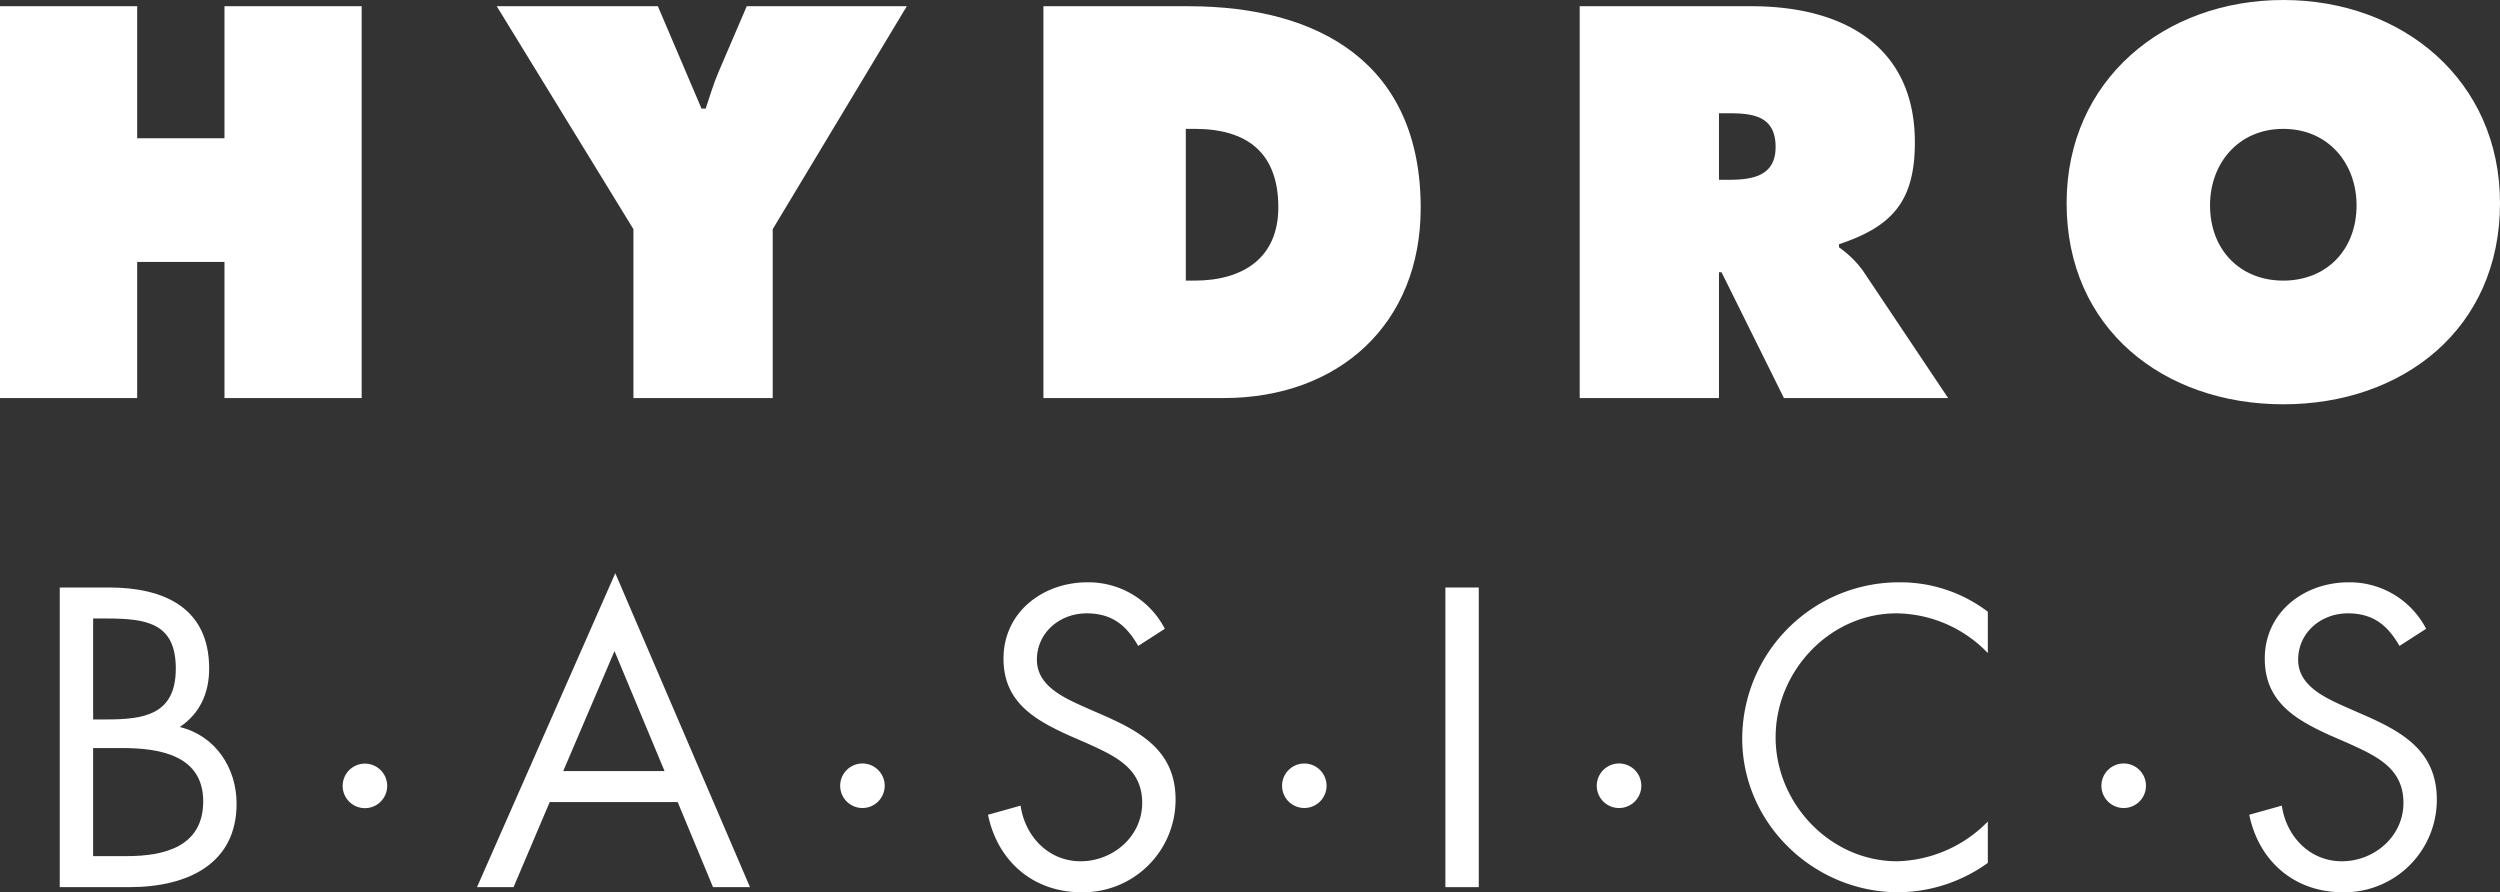
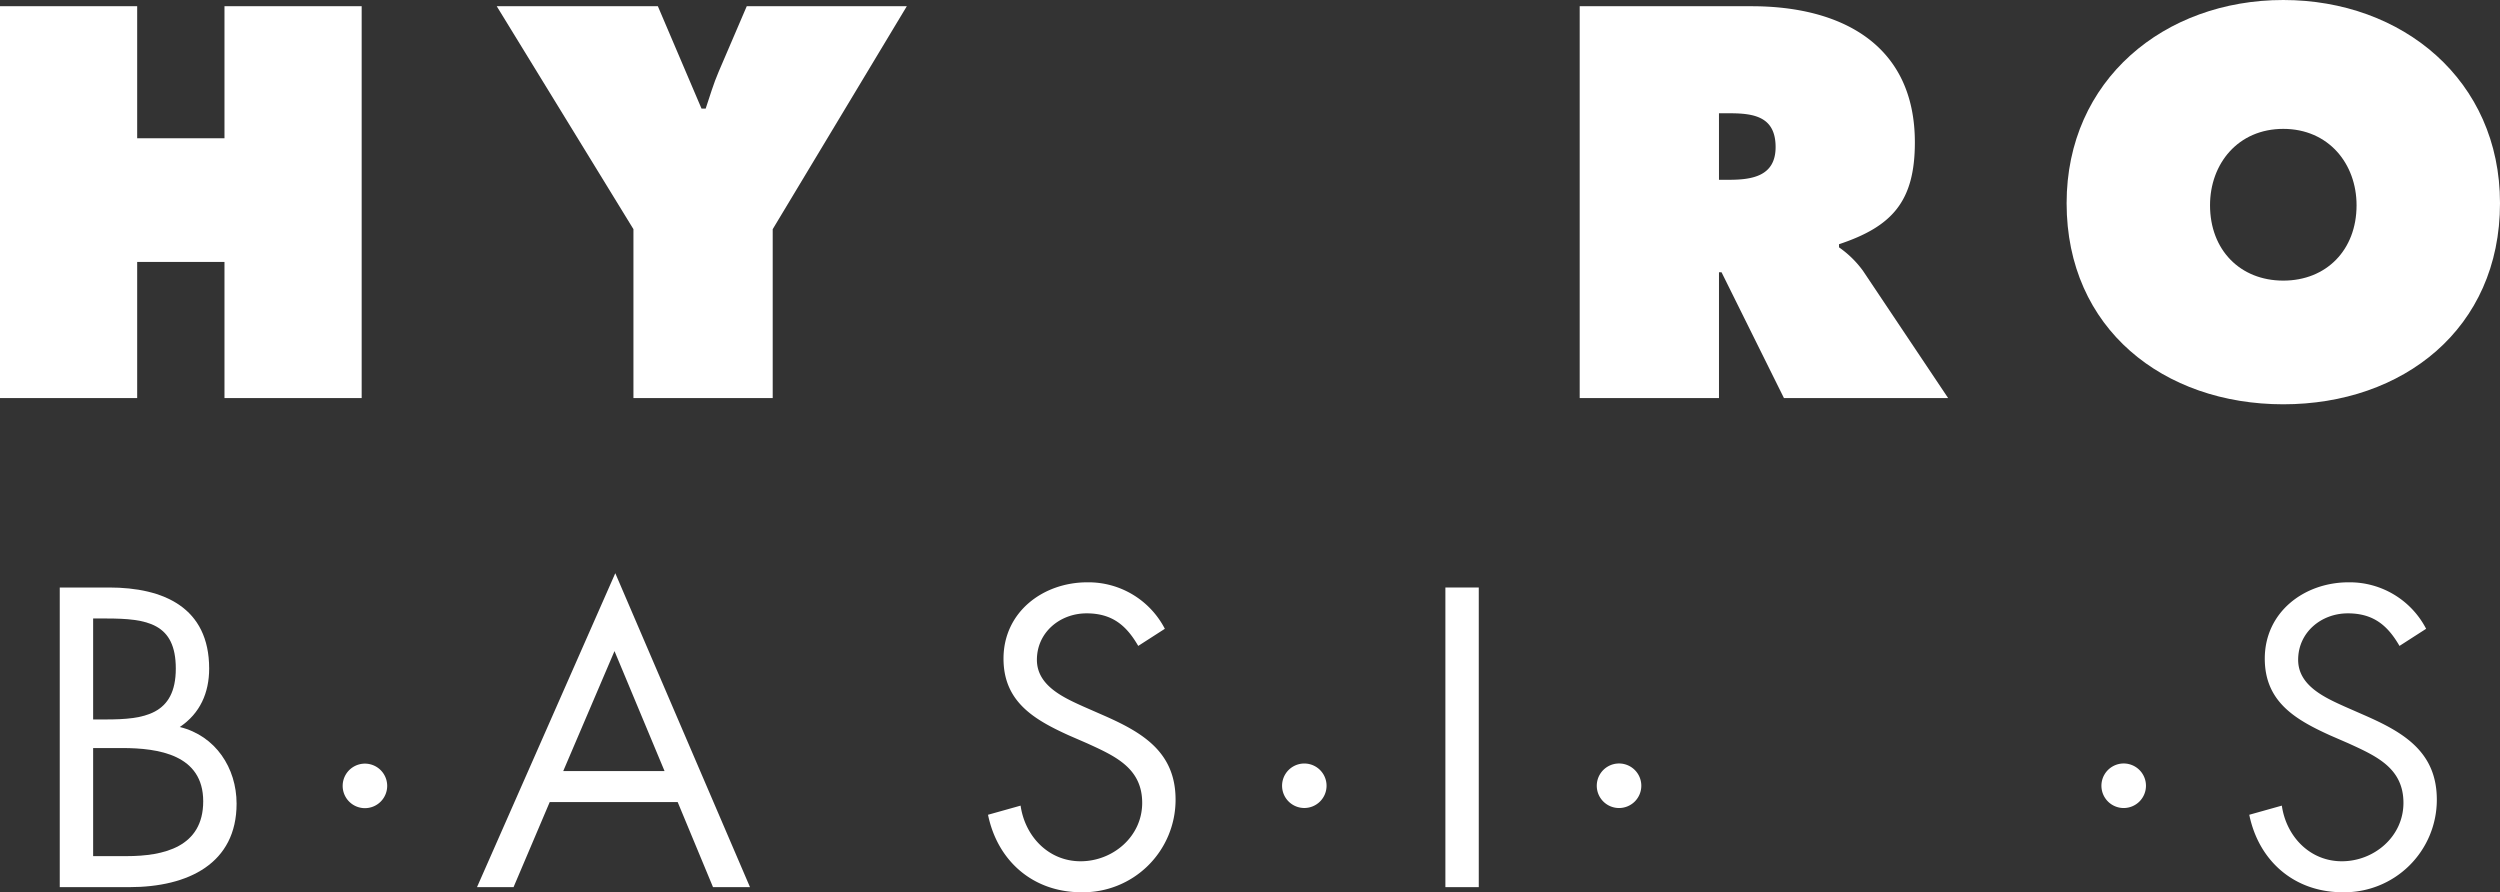
<svg xmlns="http://www.w3.org/2000/svg" id="Gruppe_164" data-name="Gruppe 164" width="480" height="171.317" viewBox="0 0 480 171.317">
  <rect x="0" y="0" width="480" height="171.317" fill="#333333" stroke="none" />
  <defs>
    <clipPath id="clip-path">
      <rect id="Rechteck_231" data-name="Rechteck 231" width="480" height="171.317" fill="#fff" />
    </clipPath>
  </defs>
  <path id="Pfad_7059" data-name="Pfad 7059" d="M43.1.706V26.051H26.338V.706H0v75.23H26.338V49.8H43.1v26.14H69.44V.706Z" transform="translate(0 0.49)" fill="#fff" />
  <g id="Gruppe_163" data-name="Gruppe 163">
    <g id="Gruppe_162" data-name="Gruppe 162" clip-path="url(#clip-path)">
      <path id="Pfad_7060" data-name="Pfad 7060" d="M87.236.706l8.38,19.655h.8c.8-2.392,1.5-4.789,2.492-7.084L104.3.706h30.731L109.285,43.512V75.936H82.546V43.512L56.3.706Z" transform="translate(39.075 0.49)" fill="#fff" />
-       <path id="Pfad_7061" data-name="Pfad 7061" d="M118.263.706H146.1c25.242,0,44.6,11.075,44.6,38.713,0,22.349-15.768,36.517-37.817,36.517H118.263ZM145.6,53.386h1.7c9.078,0,16.064-4.189,16.064-14.069,0-10.574-6.09-15.065-16.064-15.065h-1.7Z" transform="translate(82.074 0.49)" fill="#fff" />
      <path id="Pfad_7062" data-name="Pfad 7062" d="M179.045.706h33.024c16.965,0,31.329,7.184,31.329,26.14,0,11.373-4.391,16.166-14.563,19.555V47a19.393,19.393,0,0,1,4.591,4.489l16.357,24.446H218.259L206.281,51.788h-.493V75.936H179.045ZM205.788,34.03h1.892c4.492,0,8.98-.7,8.98-6.285,0-5.788-4.086-6.485-8.775-6.485h-2.1Z" transform="translate(124.256 0.49)" fill="#fff" />
      <path id="Pfad_7063" data-name="Pfad 7063" d="M317.443,39.011c0,24.143-18.661,38.613-41.61,38.613s-41.6-14.47-41.6-38.613C234.234,15.363,252.988,0,275.833,0s41.61,15.363,41.61,39.011m-55.675.4c0,8.58,5.788,14.467,14.065,14.467s14.07-5.887,14.07-14.467c0-7.98-5.387-14.667-14.07-14.667s-14.065,6.686-14.065,14.667" transform="translate(162.557)" fill="#fff" />
      <path id="Pfad_7064" data-name="Pfad 7064" d="M6.772,66.588h9.463c10.45,0,19.225,3.817,19.225,15.568,0,4.653-1.753,8.619-5.644,11.216,6.866,1.679,10.909,7.857,10.909,14.724,0,11.445-9.231,16.023-20.6,16.023H6.772Zm6.41,25.334h2.441c7.249,0,13.43-.837,13.43-9.766,0-8.7-5.494-9.618-13.355-9.618H13.182Zm0,26.243H19.59c7.172,0,14.726-1.753,14.726-10.528,0-8.929-8.546-10.225-15.566-10.225H13.182Z" transform="translate(4.7 46.212)" fill="#fff" />
      <path id="Pfad_7065" data-name="Pfad 7065" d="M47.385,90.738a4.274,4.274,0,1,1-8.546,0,4.274,4.274,0,0,1,8.546,0" transform="translate(26.954 60.061)" fill="#fff" />
      <path id="Pfad_7066" data-name="Pfad 7066" d="M68.026,108.91l-6.944,16.335H54.064L80.616,64.968l25.862,60.277h-7.1L92.594,108.91ZM80.463,79.921l-9.844,23.04H90.075Z" transform="translate(37.52 45.087)" fill="#fff" />
-       <path id="Pfad_7067" data-name="Pfad 7067" d="M103.773,90.738a4.273,4.273,0,1,1-8.545,0,4.273,4.273,0,0,1,8.545,0" transform="translate(66.088 60.061)" fill="#fff" />
      <path id="Pfad_7068" data-name="Pfad 7068" d="M140.824,78.21c-2.29-3.966-5.035-6.253-9.918-6.253-5.112,0-9.537,3.657-9.537,8.924,0,4.958,5.109,7.25,9,9l3.817,1.674c7.476,3.285,13.808,7.027,13.808,16.179a17.764,17.764,0,0,1-18.08,17.773c-9.234,0-16.1-5.949-17.931-14.878l6.256-1.755c.839,5.882,5.341,10.684,11.519,10.684s11.827-4.728,11.827-11.211c0-6.717-5.265-9.01-10.606-11.451l-3.508-1.525c-6.713-3.049-12.514-6.481-12.514-14.723,0-8.924,7.554-14.65,16.1-14.65a16.519,16.519,0,0,1,14.878,8.924Z" transform="translate(77.716 45.806)" fill="#fff" />
      <path id="Pfad_7069" data-name="Pfad 7069" d="M153.852,90.738a4.27,4.27,0,1,1-8.539,0,4.27,4.27,0,0,1,8.539,0" transform="translate(100.846 60.061)" fill="#fff" />
      <rect id="Rechteck_230" data-name="Rechteck 230" width="6.408" height="57.531" transform="translate(277.515 112.8)" fill="#fff" />
      <path id="Pfad_7070" data-name="Pfad 7070" d="M189.532,90.738a4.276,4.276,0,1,1-8.551,0,4.276,4.276,0,0,1,8.551,0" transform="translate(125.6 60.061)" fill="#fff" />
-       <path id="Pfad_7071" data-name="Pfad 7071" d="M244.621,79.58a24.654,24.654,0,0,0-17.55-7.623c-12.815,0-23.194,11.136-23.194,23.8s10.452,23.8,23.343,23.8a25.188,25.188,0,0,0,17.4-7.628v7.938a29.662,29.662,0,0,1-17.174,5.639c-16.247,0-29.98-13.193-29.98-29.521A30.088,30.088,0,0,1,227.447,66a27.771,27.771,0,0,1,17.174,5.646Z" transform="translate(137.041 45.806)" fill="#fff" />
      <path id="Pfad_7072" data-name="Pfad 7072" d="M246.73,90.738a4.276,4.276,0,1,1-8.551,0,4.276,4.276,0,0,1,8.551,0" transform="translate(165.295 60.061)" fill="#fff" />
      <path id="Pfad_7073" data-name="Pfad 7073" d="M283.777,78.21c-2.287-3.966-5.038-6.253-9.92-6.253-5.112,0-9.537,3.657-9.537,8.924,0,4.958,5.112,7.25,9,9l3.817,1.674c7.479,3.285,13.808,7.027,13.808,16.179a17.763,17.763,0,0,1-18.078,17.773c-9.237,0-16.1-5.949-17.933-14.878l6.253-1.755c.842,5.882,5.341,10.684,11.521,10.684s11.829-4.728,11.829-11.211c0-6.717-5.262-9.01-10.6-11.451l-3.508-1.525c-6.717-3.049-12.517-6.481-12.517-14.723,0-8.924,7.554-14.65,16.1-14.65a16.521,16.521,0,0,1,14.878,8.924Z" transform="translate(176.925 45.806)" fill="#fff" />
    </g>
  </g>
</svg>